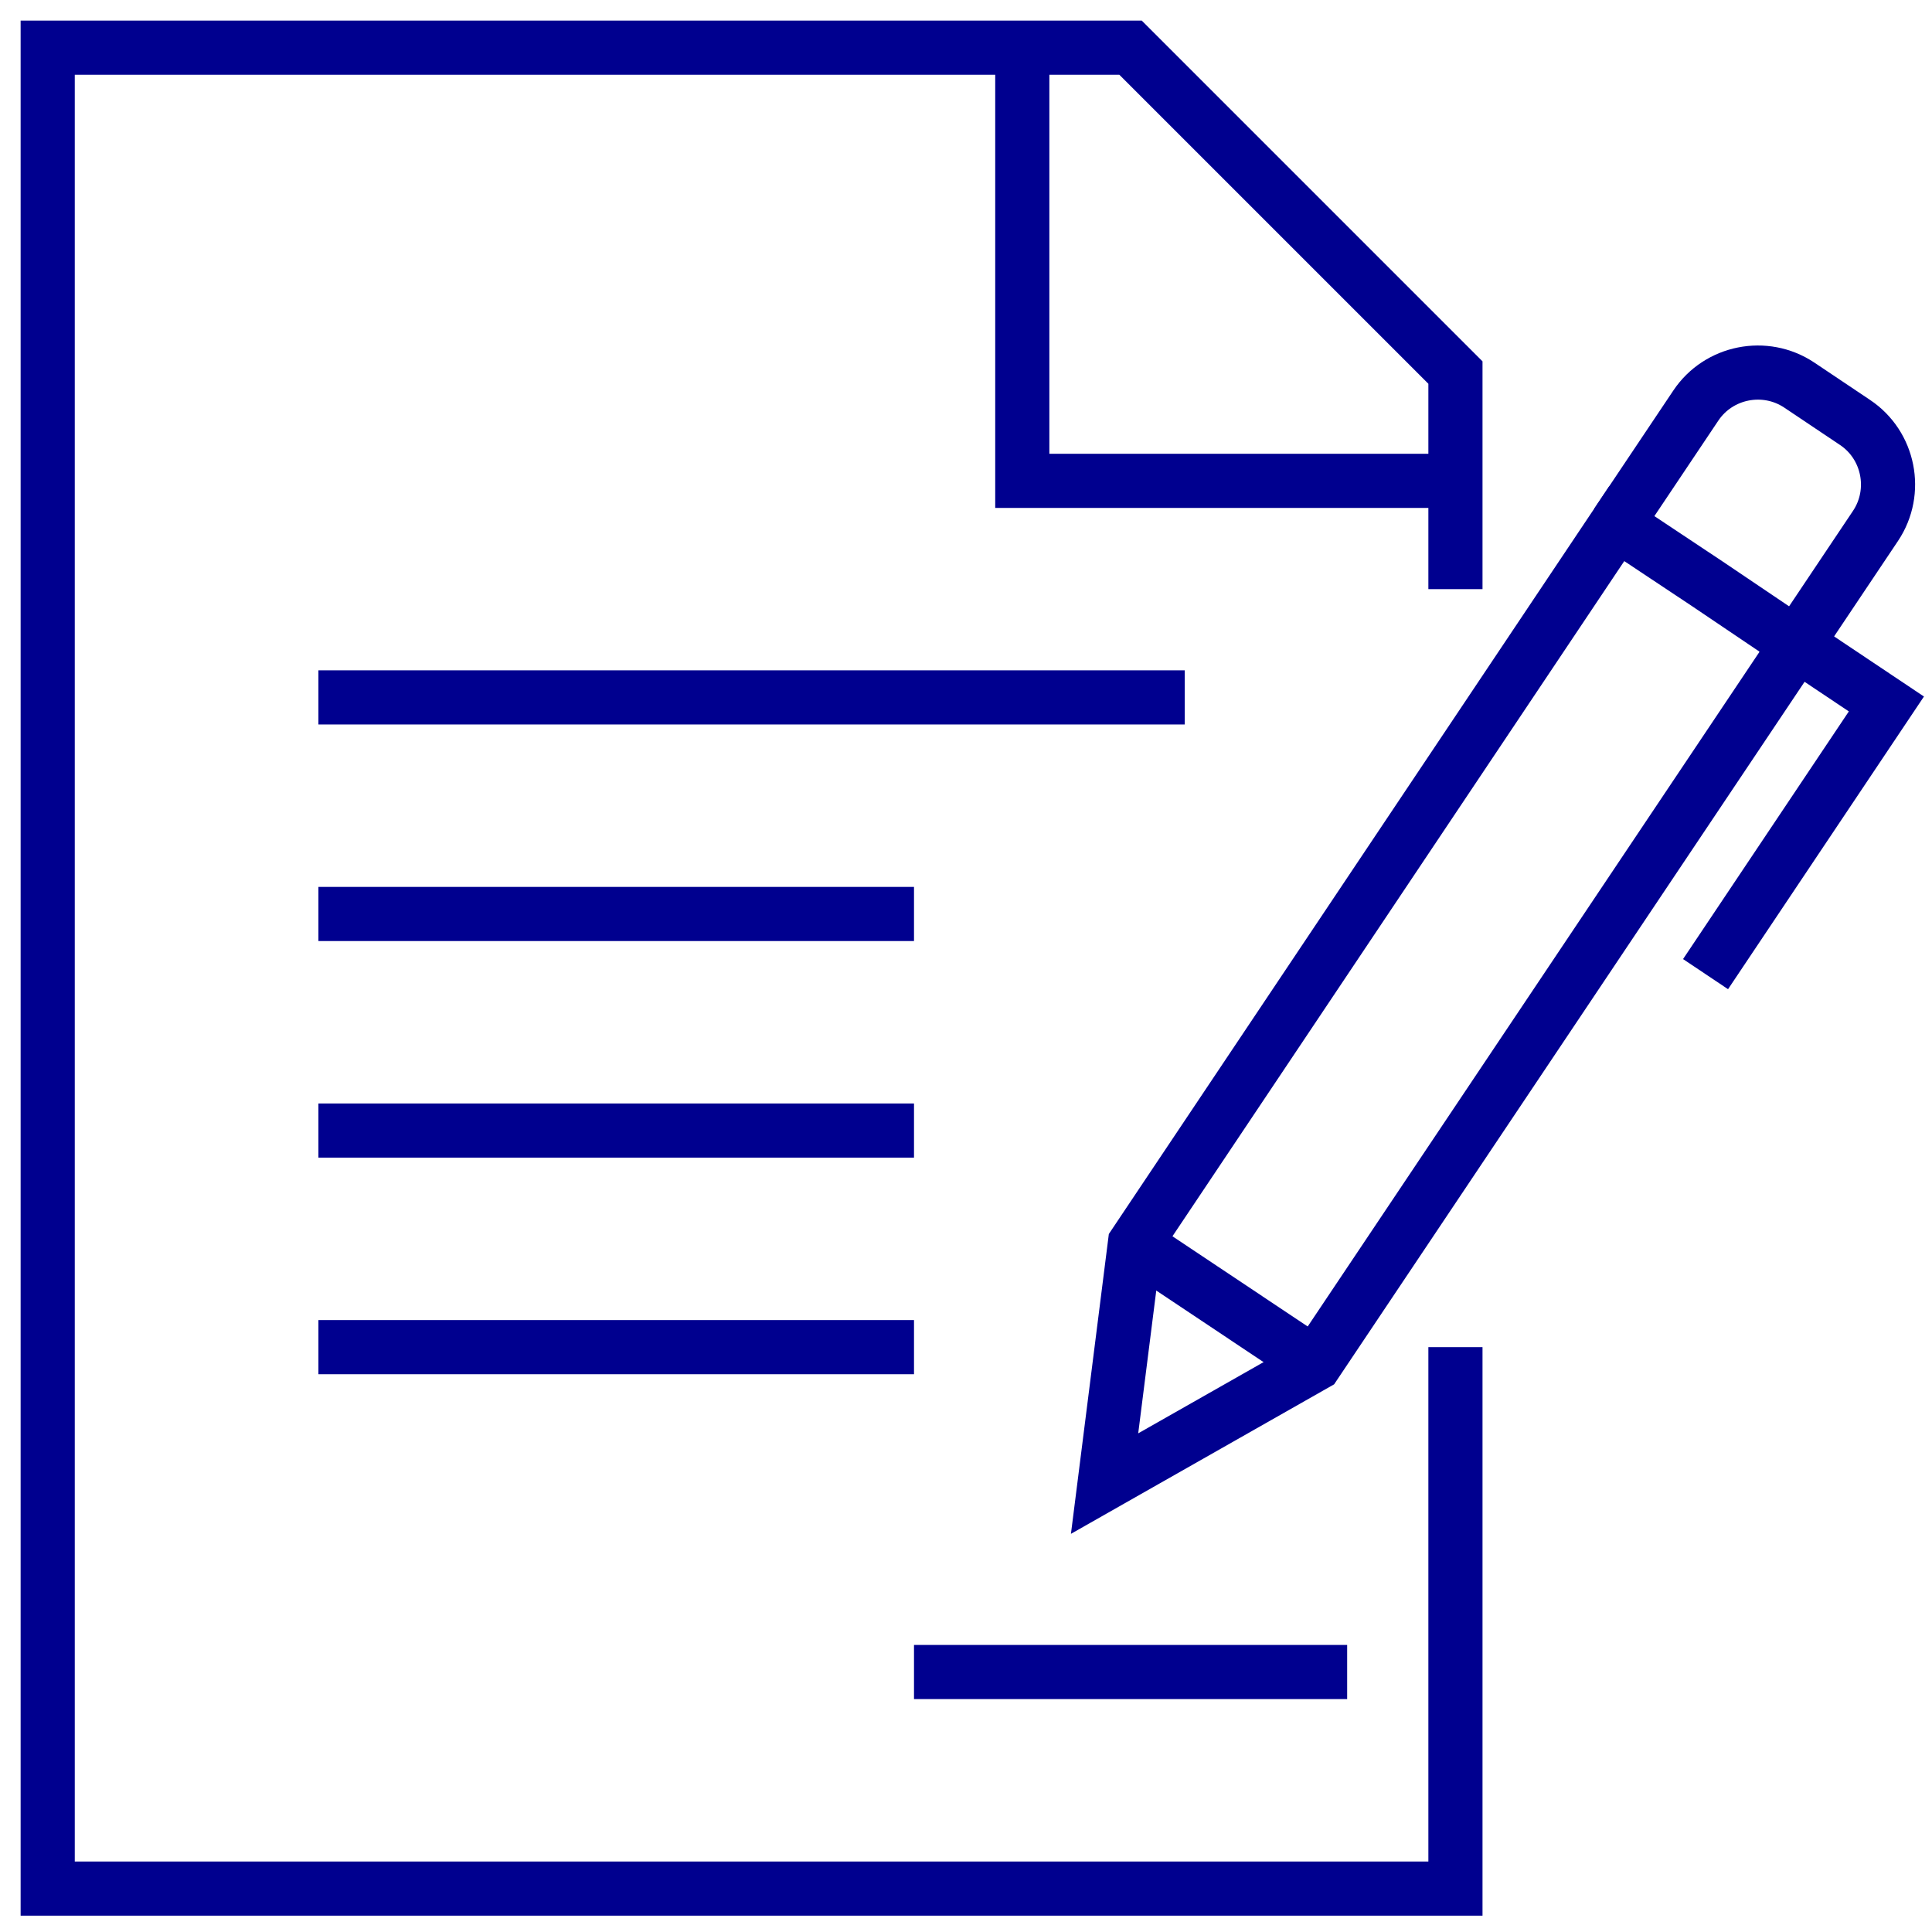
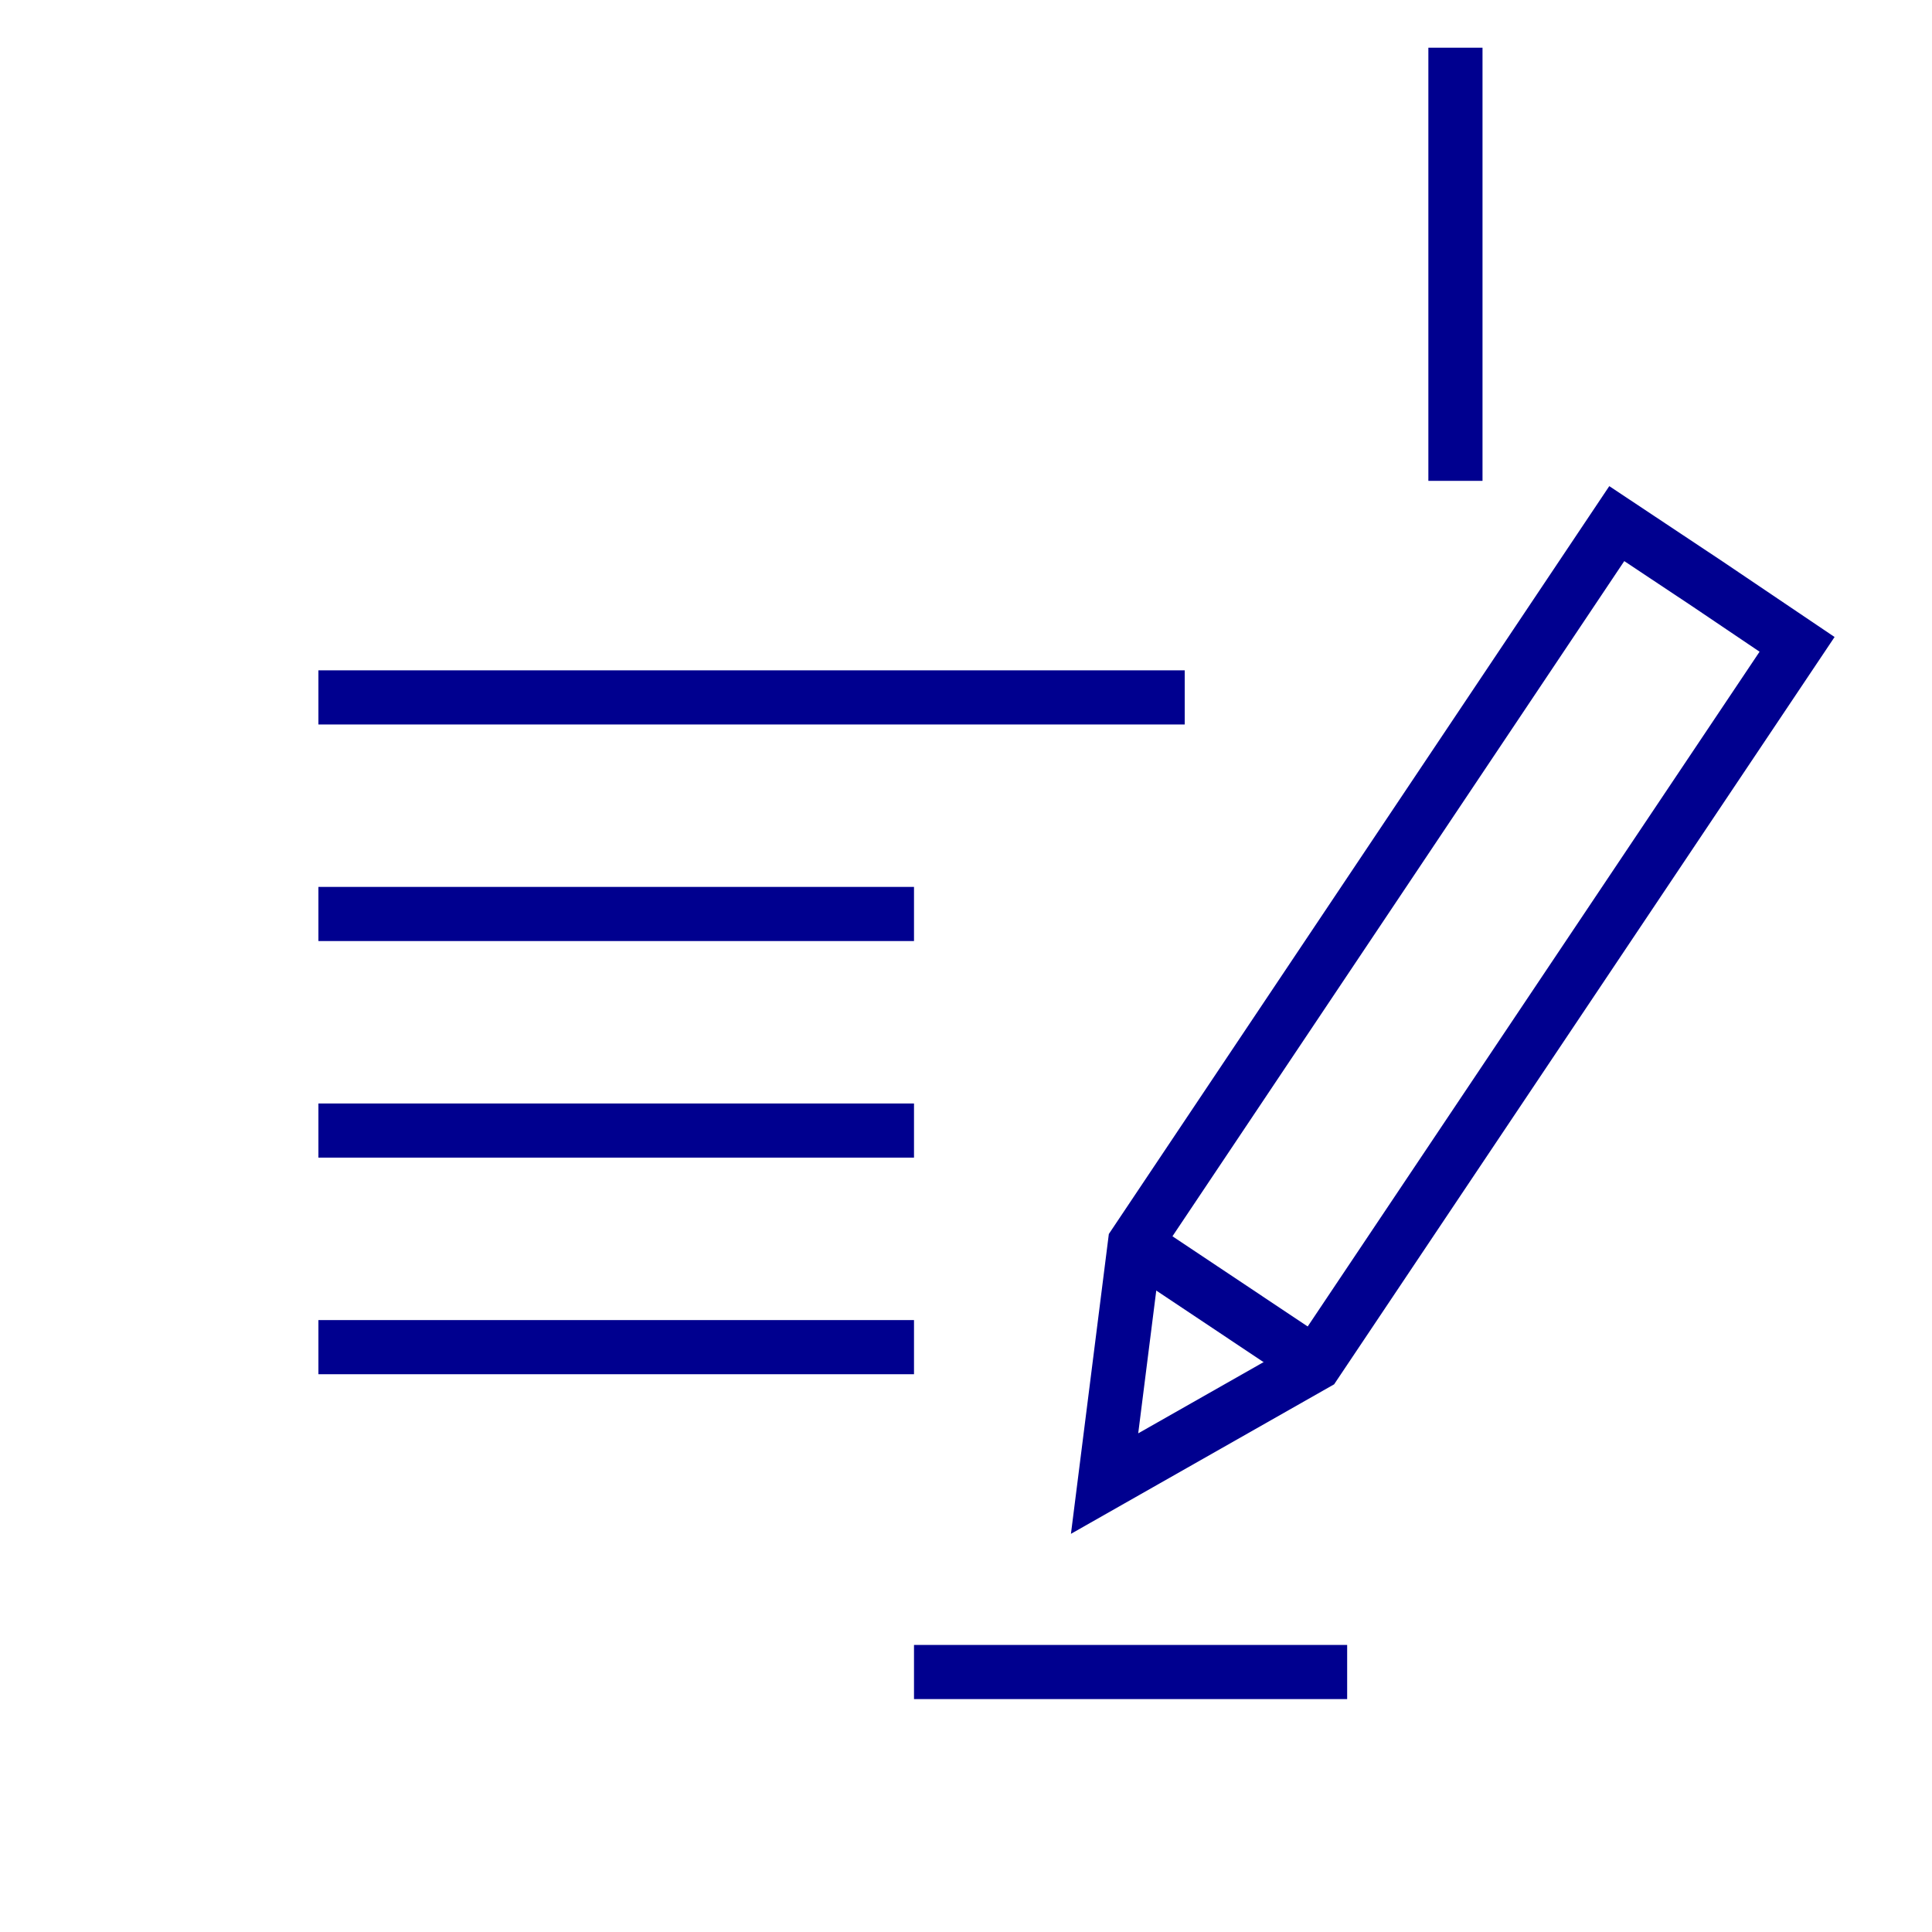
<svg xmlns="http://www.w3.org/2000/svg" width="81" height="81" viewBox="0 0 81 81" fill="none">
-   <path d="M61.02 56.48V79.18H2V2H47.4L61.02 15.62V24.7" stroke="#00008F" stroke-width="2.27" stroke-miterlimit="10" />
-   <path d="M61.02 20.16H42.86V2" stroke="#00008F" stroke-width="2.27" stroke-miterlimit="10" />
+   <path d="M61.02 20.16V2" stroke="#00008F" stroke-width="2.27" stroke-miterlimit="10" />
  <path d="M13.35 29.239H49.67" stroke="#00008F" stroke-width="2.27" stroke-miterlimit="10" />
  <path d="M13.35 38.319H38.32" stroke="#00008F" stroke-width="2.27" stroke-miterlimit="10" />
  <path d="M13.35 47.399H38.32" stroke="#00008F" stroke-width="2.27" stroke-miterlimit="10" />
  <path d="M13.35 56.48H38.32" stroke="#00008F" stroke-width="2.27" stroke-miterlimit="10" />
  <path d="M38.32 70.1H56.48" stroke="#00008F" stroke-width="2.27" stroke-miterlimit="10" />
  <path d="M46.31 62.2L47.581 52.144L67.784 21.953L71.575 24.473L75.343 27.015L55.14 57.184L46.31 62.2Z" stroke="#00008F" stroke-width="2.27" stroke-miterlimit="10" />
-   <path d="M67.783 21.954L71.097 17.006C72.051 15.576 74.003 15.19 75.433 16.143L77.771 17.71C79.201 18.663 79.587 20.615 78.634 22.045L75.32 26.994L79.088 29.514L71.506 40.841" stroke="#00008F" stroke-width="2.27" stroke-miterlimit="10" />
  <path d="M47.579 52.145L55.138 57.185" stroke="#00008F" stroke-width="2.27" stroke-miterlimit="10" />
</svg>